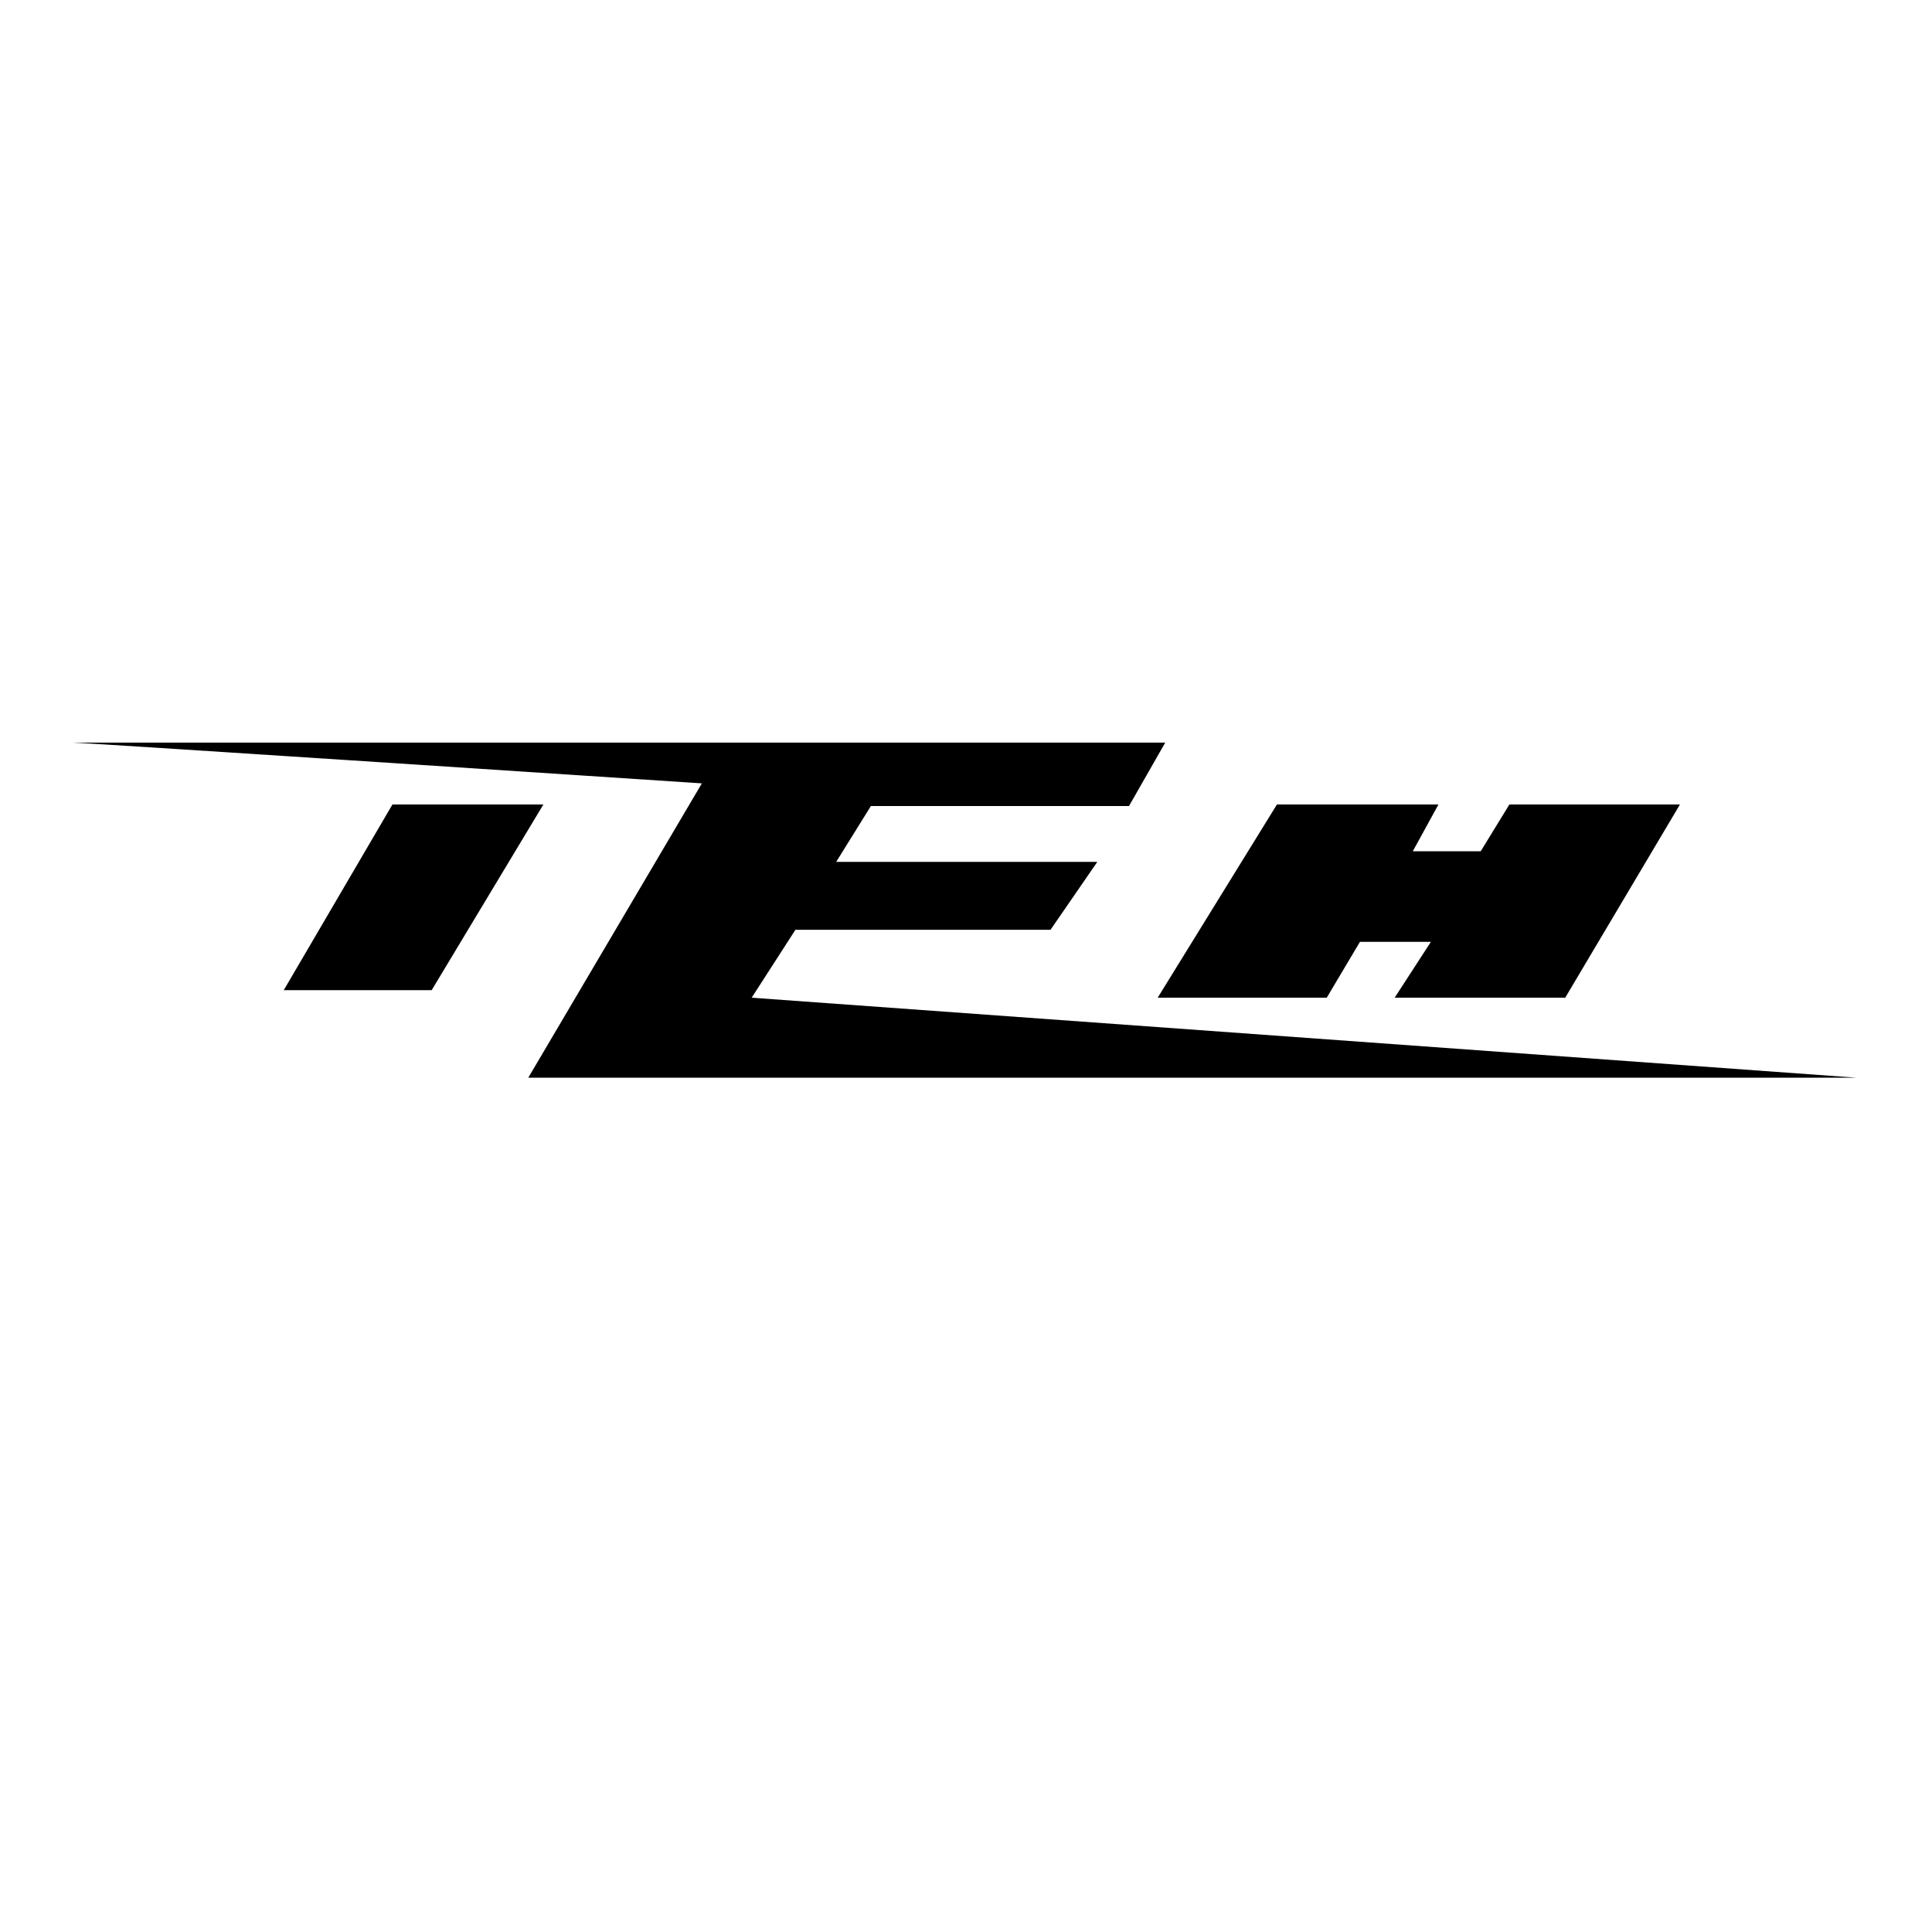
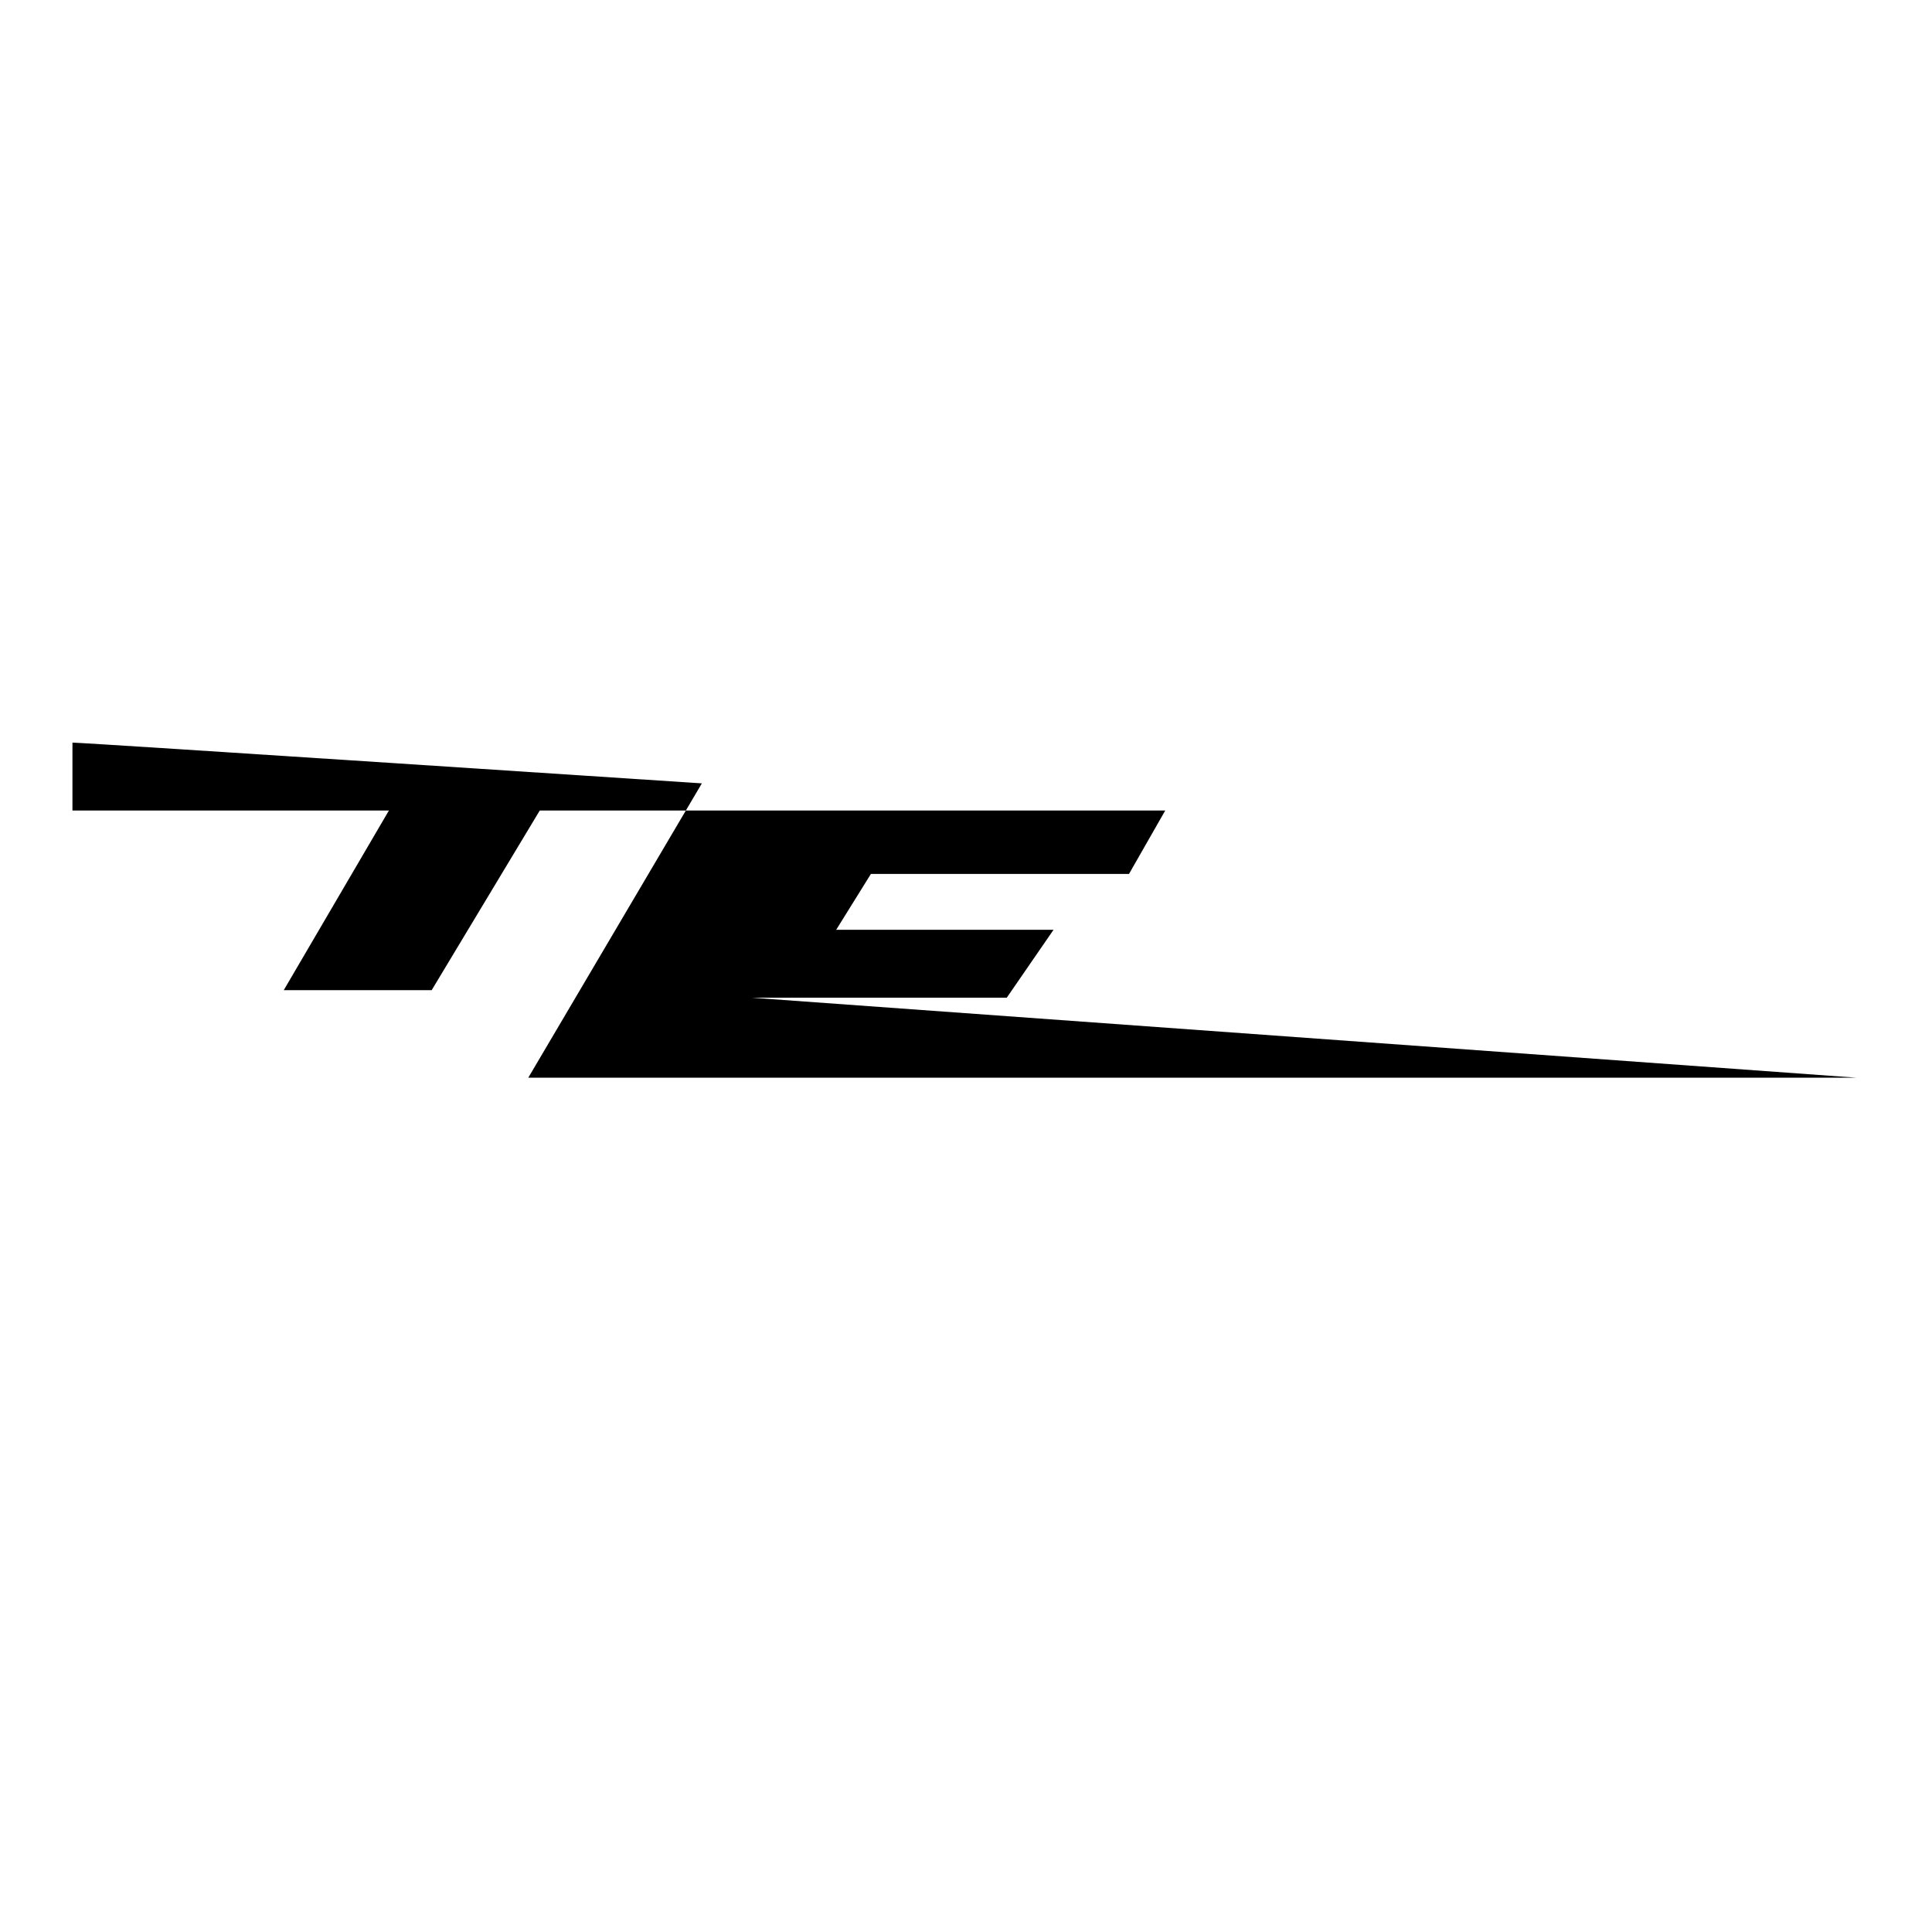
<svg xmlns="http://www.w3.org/2000/svg" version="1.1" id="Layer_1" x="0px" y="0px" viewBox="0 0 128 128" style="enable-background:new 0 0 128 128;">
  <g>
    <polygon points="26,53.3 36,53.3 28.6,65.6 18.8,65.6  " />
-     <path d="M4.8,49.2c0.8,0,41.7,2.7,41.7,2.7L35,71.4h88l-73.2-5.3l2.9-4.5h16.9l3.1-4.5H55.4l2.3-3.7h17.1l2.4-4.2H4.8z" />
-     <polygon points="84.6,53.3 76.7,66.1 87.9,66.1 90.1,62.4 94.8,62.4 92.4,66.1 103.7,66.1 111.3,53.3 100,53.3 98.1,56.4    93.6,56.4 95.3,53.3  " />
+     <path d="M4.8,49.2c0.8,0,41.7,2.7,41.7,2.7L35,71.4h88l-73.2-5.3h16.9l3.1-4.5H55.4l2.3-3.7h17.1l2.4-4.2H4.8z" />
  </g>
</svg>